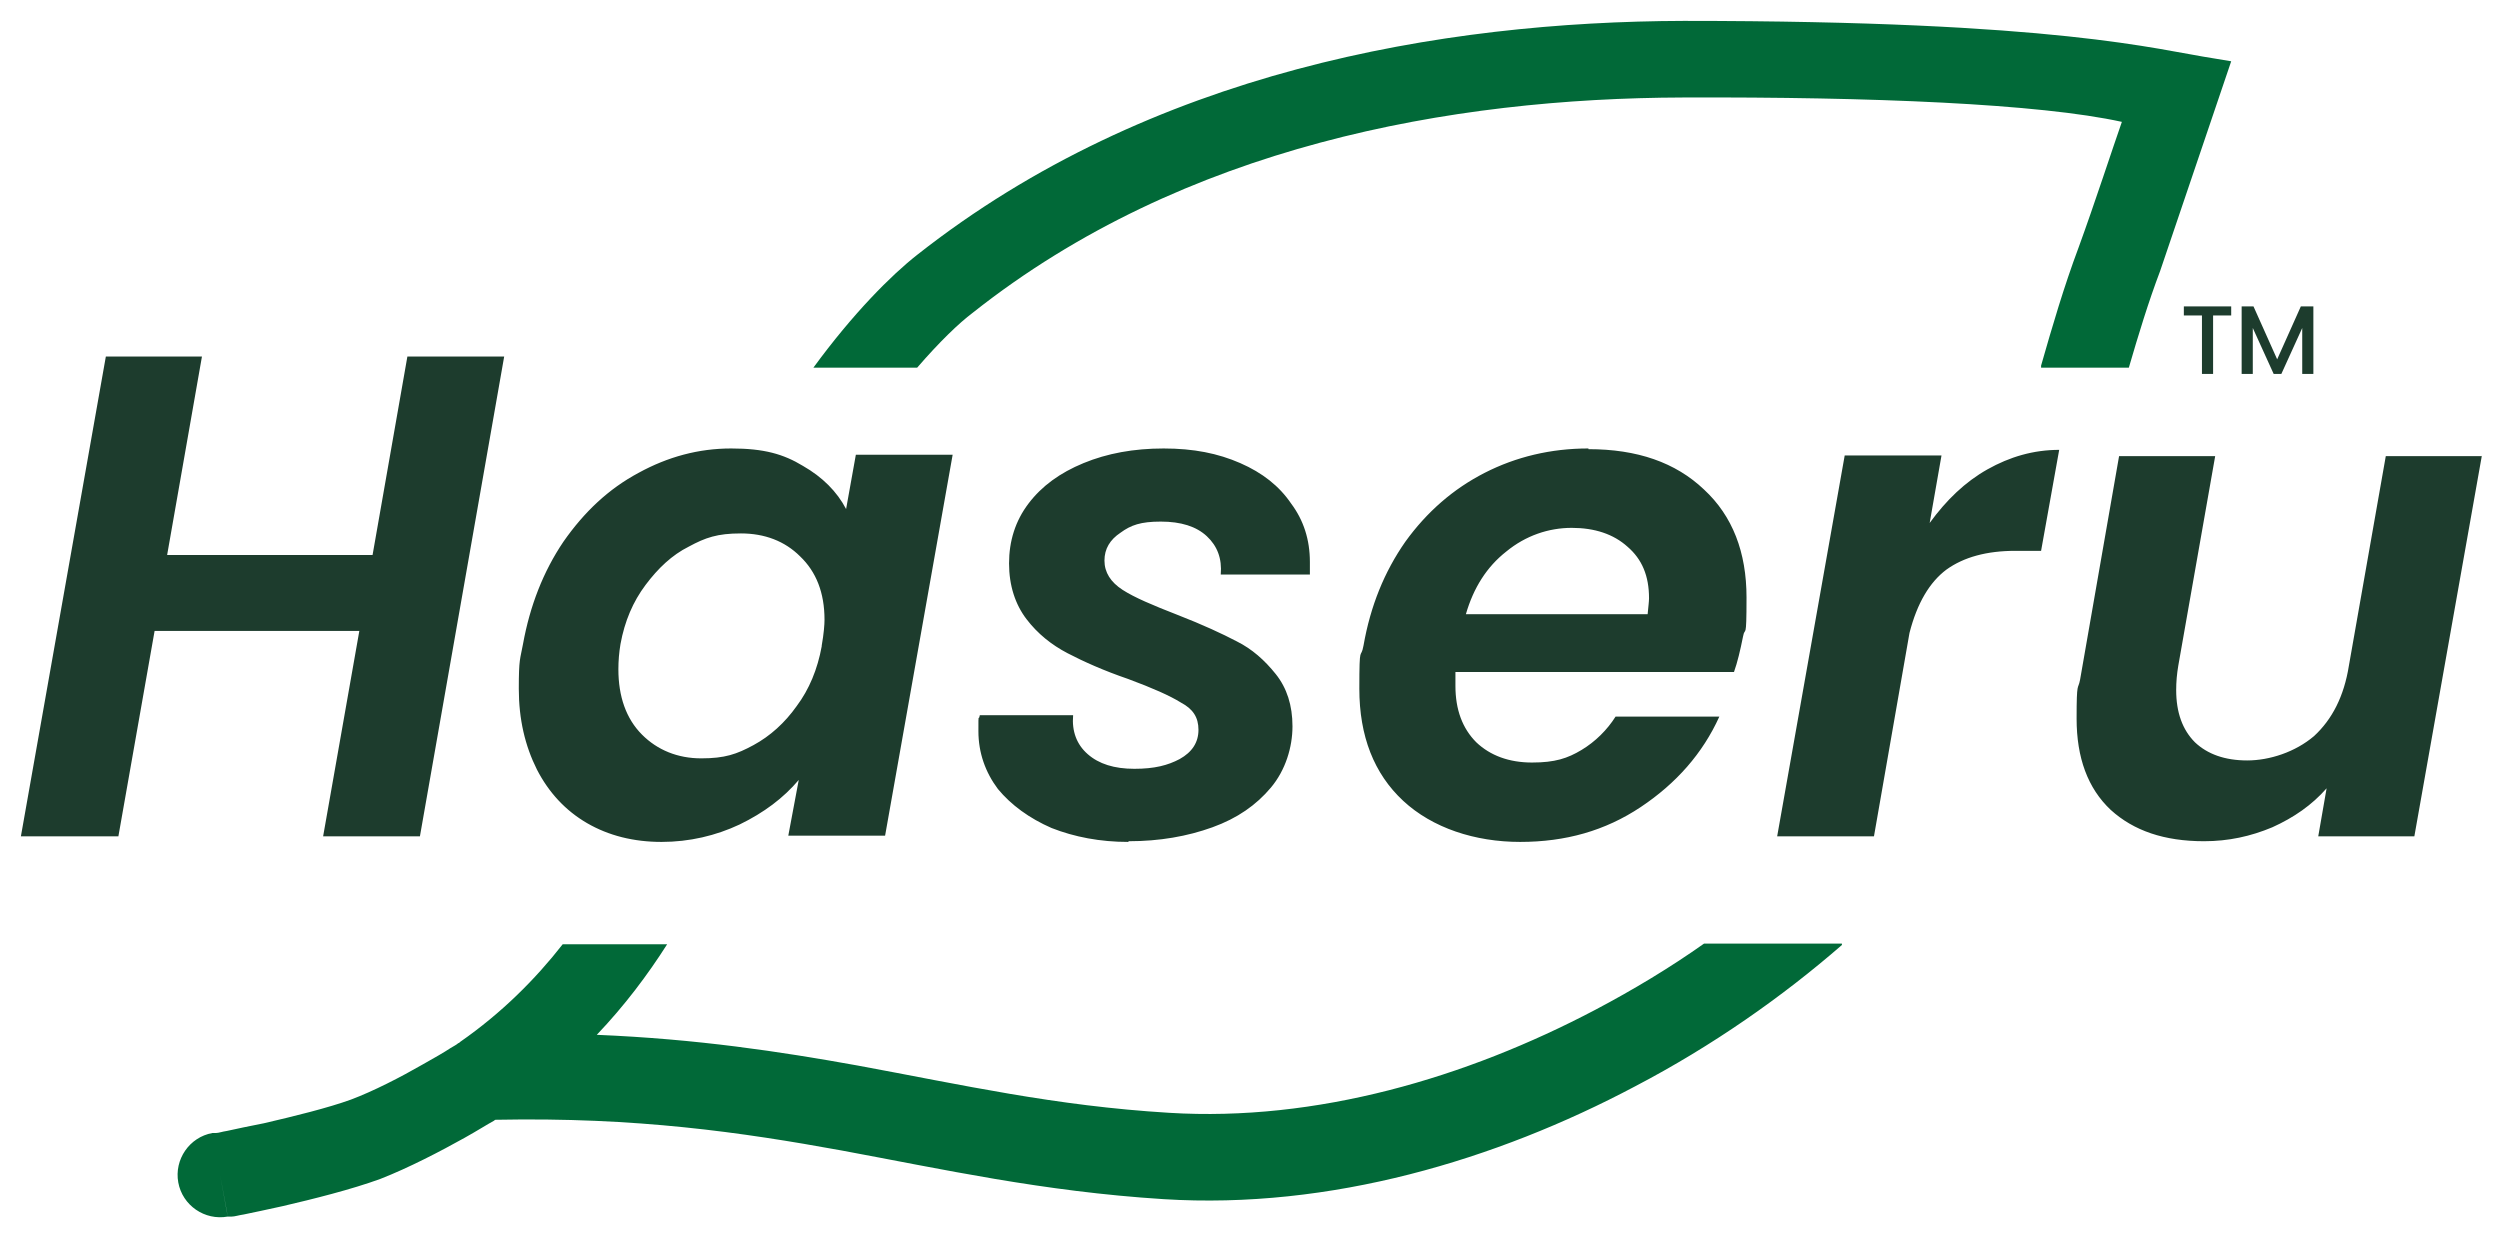
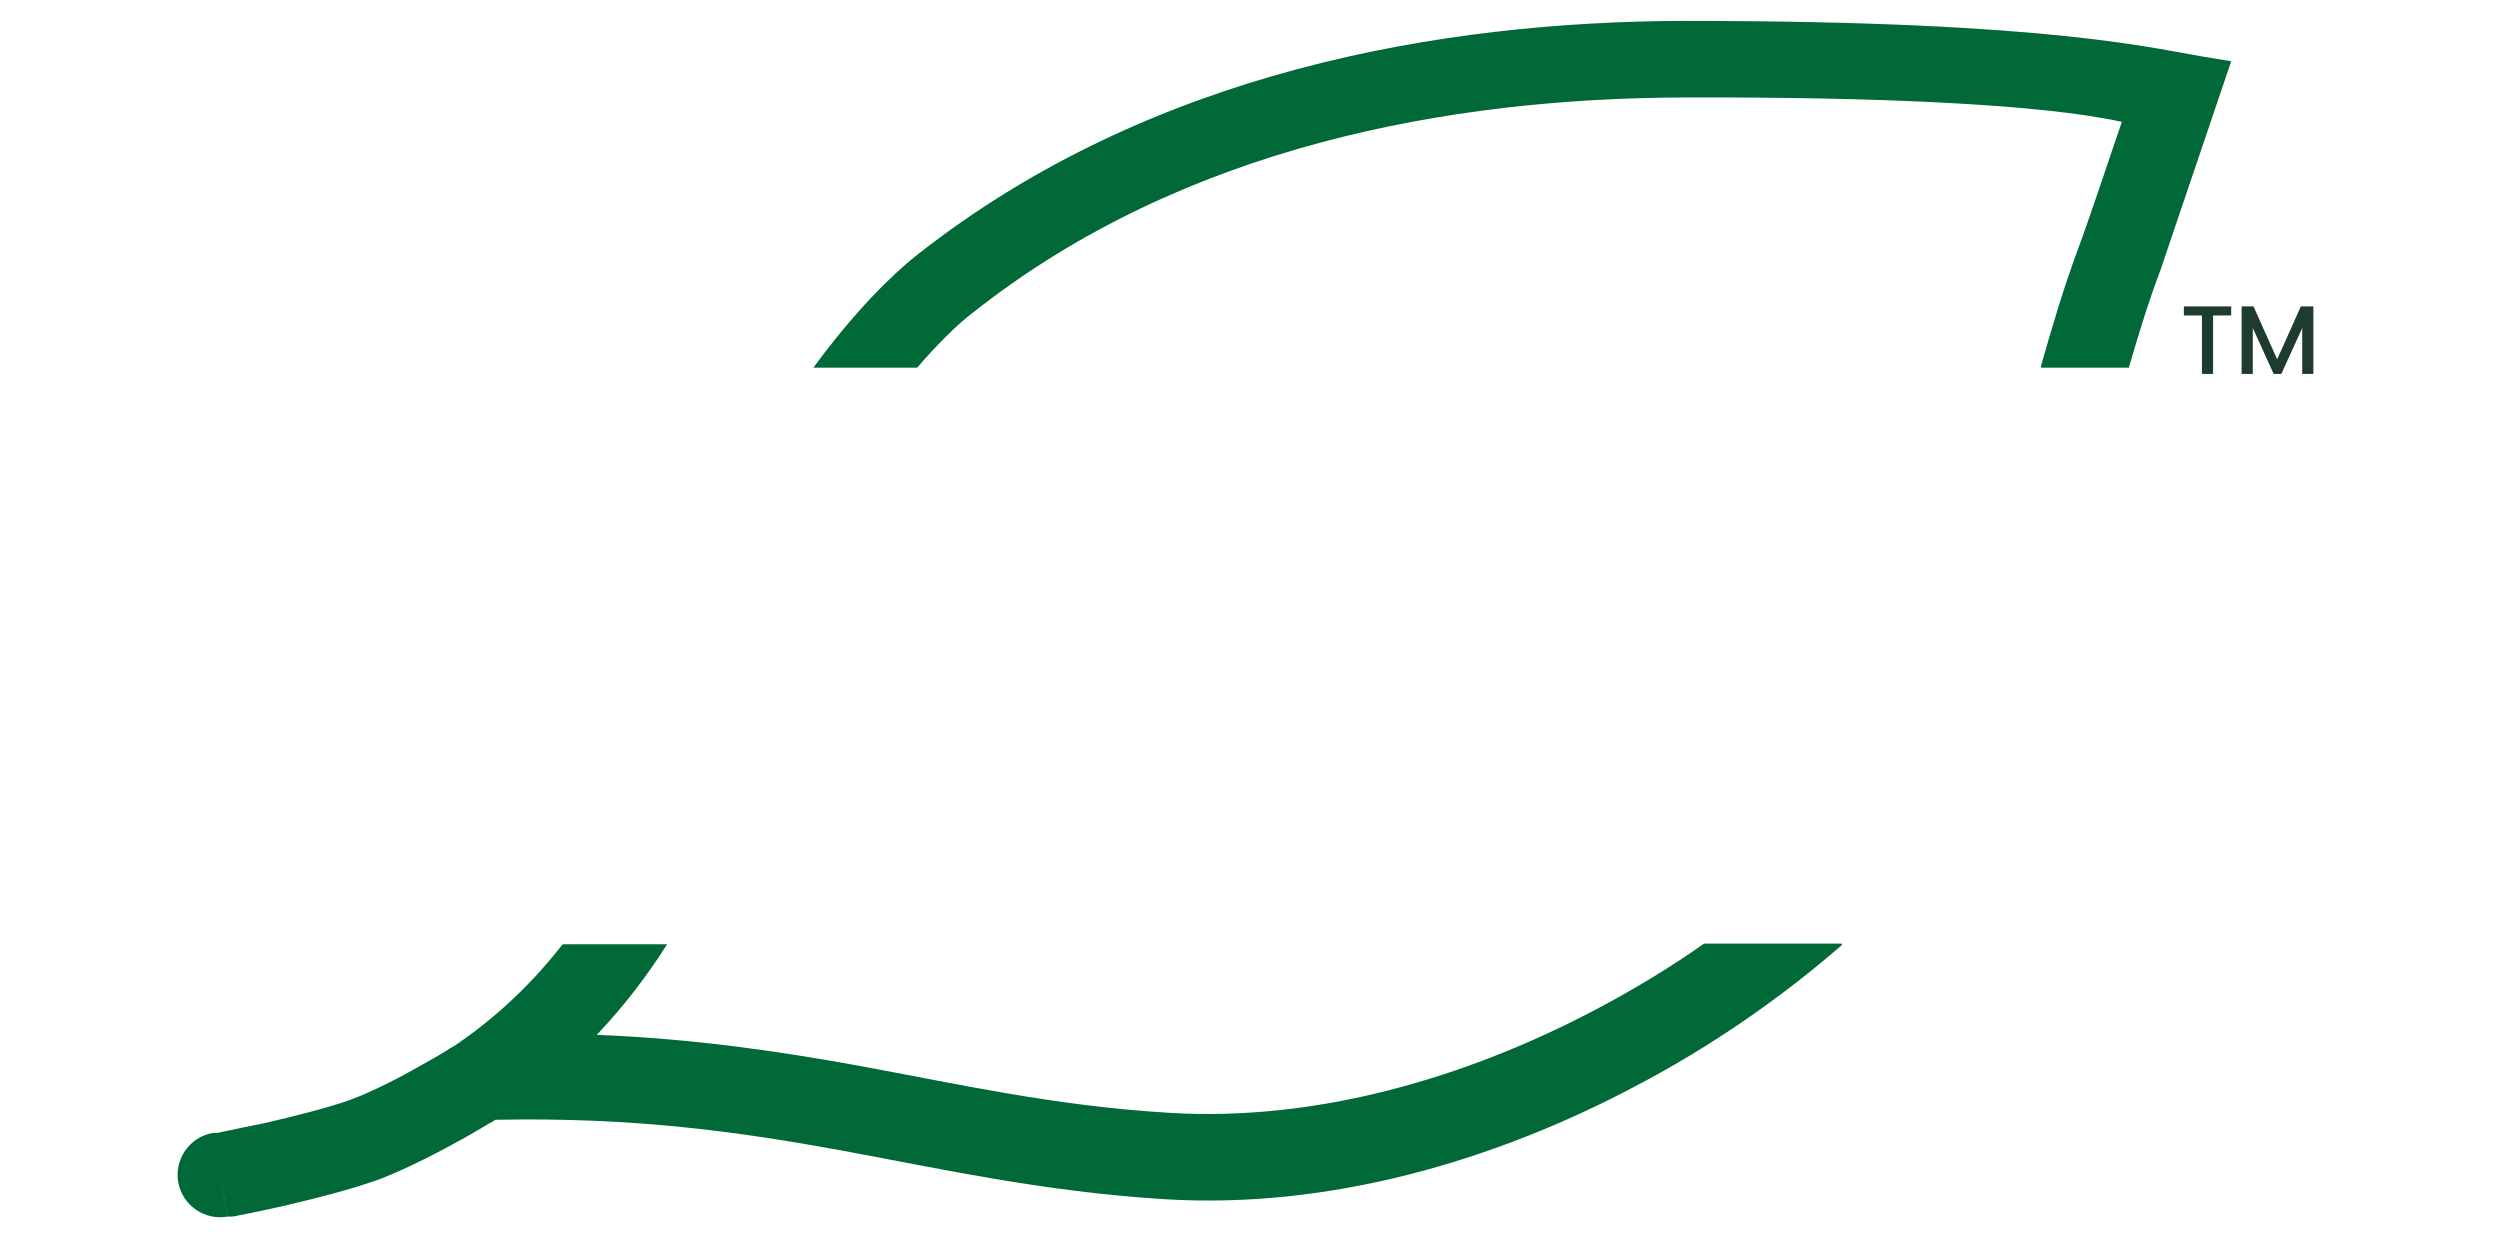
<svg xmlns="http://www.w3.org/2000/svg" viewBox="0 0 359 178.3" version="1.1" id="Layer_1">
  <defs>
    <style>
      .st0 {
        fill: #016938;
      }

      .st1 {
        fill: #1d3c2d;
      }
    </style>
  </defs>
  <path d="M264.5,135.7c-8.5,7.4-18.6,14.5-29.7,20.3-20,10.6-43.8,17.7-67.7,16.2-17.4-1.1-31.7-4.3-46.3-7-14.3-2.6-29.4-4.8-49.6-4.4,0,0-.2,0-.2.1-1.1.6-2.5,1.5-4.3,2.5-3.4,1.9-8,4.3-12.1,5.9-4.1,1.5-9.7,2.9-14,3.9-2.2.5-4.2.9-5.6,1.2-.7.1-1.3.3-1.7.3-.2,0-.4,0-.5,0,0,0,0,0-.1,0,0,0,0,0,0,0,0,0,0,0,0,0h0s0-.2-1.1-6l1.1,6c-3.3.6-6.5-1.6-7.1-4.9-.6-3.3,1.6-6.5,4.9-7.1,0,0,0,0,0,0,0,0,0,0,0,0,0,0,0,0,.1,0,0,0,.2,0,.4,0,.4,0,.9-.2,1.6-.3,1.4-.3,3.2-.7,5.3-1.1,4.3-1,9.2-2.2,12.5-3.4,3.2-1.2,7.1-3.2,10.4-5.1,1.6-.9,3-1.7,3.9-2.3.5-.3.9-.5,1.1-.7.1,0,.2-.1.3-.2,5.9-4.1,10.8-9,14.7-14h15c-2.8,4.4-6.1,8.8-10.1,13,14.4.6,26.3,2.4,37.4,4.4,15.2,2.8,28.3,5.8,44.8,6.8,21.1,1.3,42.6-5,61.2-14.8,5.5-2.9,10.8-6.1,15.6-9.5h19.8ZM310.2,38.9c-1.7,4.5-3.1,9.1-4.5,13.9h-12.6c0-.1,0-.2,0-.3,1.6-5.6,3.3-11.4,5.4-17,2.3-6.3,5-14.6,6.2-18-11.8-2.6-35.9-3.6-63-3.5-33.3.1-71.7,6.9-102,30.9h0s0,0,0,0c-2,1.5-4.8,4.2-8,7.9h-14.9c5.7-7.8,11.2-13.3,14.9-16.2C165.2,10.2,207,3.1,241.8,3c53.9,0,67.7,4.1,76.2,5.4l2.4.4" class="st0" />
-   <path d="M72.4,51.2l-12.1,68.9h-13.9l5.2-29.5h-29.4l-5.2,29.5H3L15.2,51.2h13.8l-5,28.5h29.5l5-28.5h13.8ZM75.1,92.5c1-5.5,2.9-10.4,5.8-14.7,3-4.3,6.5-7.6,10.8-9.9,4.2-2.3,8.6-3.5,13.3-3.5s7.5.8,10.3,2.5c2.8,1.6,4.9,3.7,6.2,6.2l1.4-7.8h13.9l-9.7,54.7h-13.9l1.5-8c-2.2,2.6-5,4.7-8.5,6.4-3.4,1.6-7.2,2.5-11.2,2.5s-7.6-.9-10.7-2.7c-3.1-1.8-5.5-4.4-7.2-7.7-1.7-3.4-2.6-7.2-2.6-11.6s.2-4.2.6-6.4ZM118,92.7c.3-1.7.4-3,.4-3.7,0-3.9-1.2-6.9-3.5-9.1-2.2-2.2-5.1-3.3-8.5-3.3s-5.1.6-7.5,1.9c-2.4,1.2-4.4,3.1-6.2,5.5-1.8,2.4-3,5.2-3.6,8.5-.2,1.2-.3,2.4-.3,3.6,0,3.9,1.1,7.1,3.4,9.4,2.2,2.2,5.1,3.4,8.5,3.4s5.1-.6,7.5-1.9c2.4-1.3,4.5-3.2,6.2-5.6,1.8-2.4,3-5.3,3.6-8.6ZM162,120.9c-4,0-7.7-.7-11-2-3.2-1.4-5.8-3.3-7.7-5.6-1.8-2.4-2.8-5.2-2.8-8.3s0-1.2.2-2.3h13.4c-.2,2.3.5,4.2,2.1,5.6,1.6,1.4,3.8,2.1,6.7,2.1s4.8-.5,6.5-1.4c1.8-1,2.7-2.4,2.7-4.2s-.8-3-2.5-3.9c-1.6-1-4.1-2.1-7.6-3.4-3.5-1.2-6.4-2.5-8.7-3.7-2.3-1.2-4.3-2.8-5.9-4.9s-2.5-4.8-2.5-8,.9-6.1,2.8-8.6c1.9-2.5,4.5-4.4,7.9-5.8,3.4-1.4,7.2-2.1,11.5-2.1s7.8.7,11,2.1,5.6,3.3,7.3,5.8c1.8,2.4,2.7,5.2,2.7,8.4s0,1.4,0,1.8h-12.8c.2-2.3-.5-4.1-2-5.5s-3.7-2.1-6.6-2.1-4.3.5-5.8,1.6c-1.5,1-2.3,2.3-2.3,4s.9,3.1,2.6,4.2c1.7,1.1,4.3,2.2,7.9,3.6,3.6,1.4,6.4,2.7,8.5,3.8,2.2,1.1,4,2.7,5.6,4.7,1.6,2,2.4,4.5,2.4,7.5s-1,6.3-3.1,8.8-4.8,4.4-8.4,5.7c-3.6,1.3-7.6,2-12,2ZM228.1,64.5c7,0,12.5,1.9,16.6,5.8,4.1,3.8,6.1,9,6.1,15.5s-.2,4-.5,5.6c-.4,2-.8,3.7-1.3,5.1h-40c0,.5,0,1.1,0,2,0,3.4,1,6.1,3,8.1,2,1.9,4.7,2.9,8,2.9s5.1-.6,7.1-1.8c2-1.2,3.7-2.9,4.9-4.8h14.9c-2.4,5.3-6.2,9.6-11.3,13-5.1,3.4-10.8,5-17.3,5s-12.6-2-16.8-5.9c-4.2-3.9-6.3-9.3-6.3-16.1s.2-4,.6-6.2c1-5.7,3-10.6,6-14.9,3.1-4.3,6.9-7.6,11.4-9.9,4.5-2.3,9.5-3.5,14.9-3.5ZM236.6,88.2c.1-1.1.2-1.8.2-2.3,0-3.2-1-5.6-3.1-7.4-2-1.8-4.7-2.7-8-2.7s-6.6,1.1-9.4,3.4c-2.8,2.2-4.7,5.2-5.8,9h26ZM277.1,75.1c2.4-3.3,5.1-5.9,8.3-7.7,3.2-1.8,6.6-2.8,10.3-2.8l-2.6,14.5h-3.7c-4.1,0-7.4.9-9.9,2.7-2.4,1.8-4.2,4.8-5.3,9.1l-5.1,29.2h-13.9l9.7-54.7h13.9l-1.7,9.7ZM356.4,65.4l-9.7,54.7h-13.8l1.2-6.9c-2.1,2.4-4.7,4.2-7.8,5.6-3.1,1.3-6.3,2-9.8,2-5.7,0-10.1-1.5-13.4-4.5-3.3-3.1-4.9-7.5-4.9-13.1s.2-4,.5-5.6l5.6-32.1h13.8l-5.3,30.1c-.2,1.2-.3,2.3-.3,3.5,0,3.2.9,5.7,2.7,7.5,1.8,1.7,4.3,2.6,7.5,2.6s6.9-1.2,9.6-3.5c2.6-2.4,4.3-5.7,5-10.1l5.3-30.1h13.8Z" class="st1" />
  <path d="M320.4,44v1.3h-2.6v8.4h-1.6v-8.4h-2.6v-1.3h6.8ZM332.2,44v9.7h-1.6v-6.6l-3,6.6h-1.1l-3-6.6v6.6h-1.6v-9.7h1.7l3.4,7.6,3.4-7.6h1.7Z" class="st1" />
</svg>